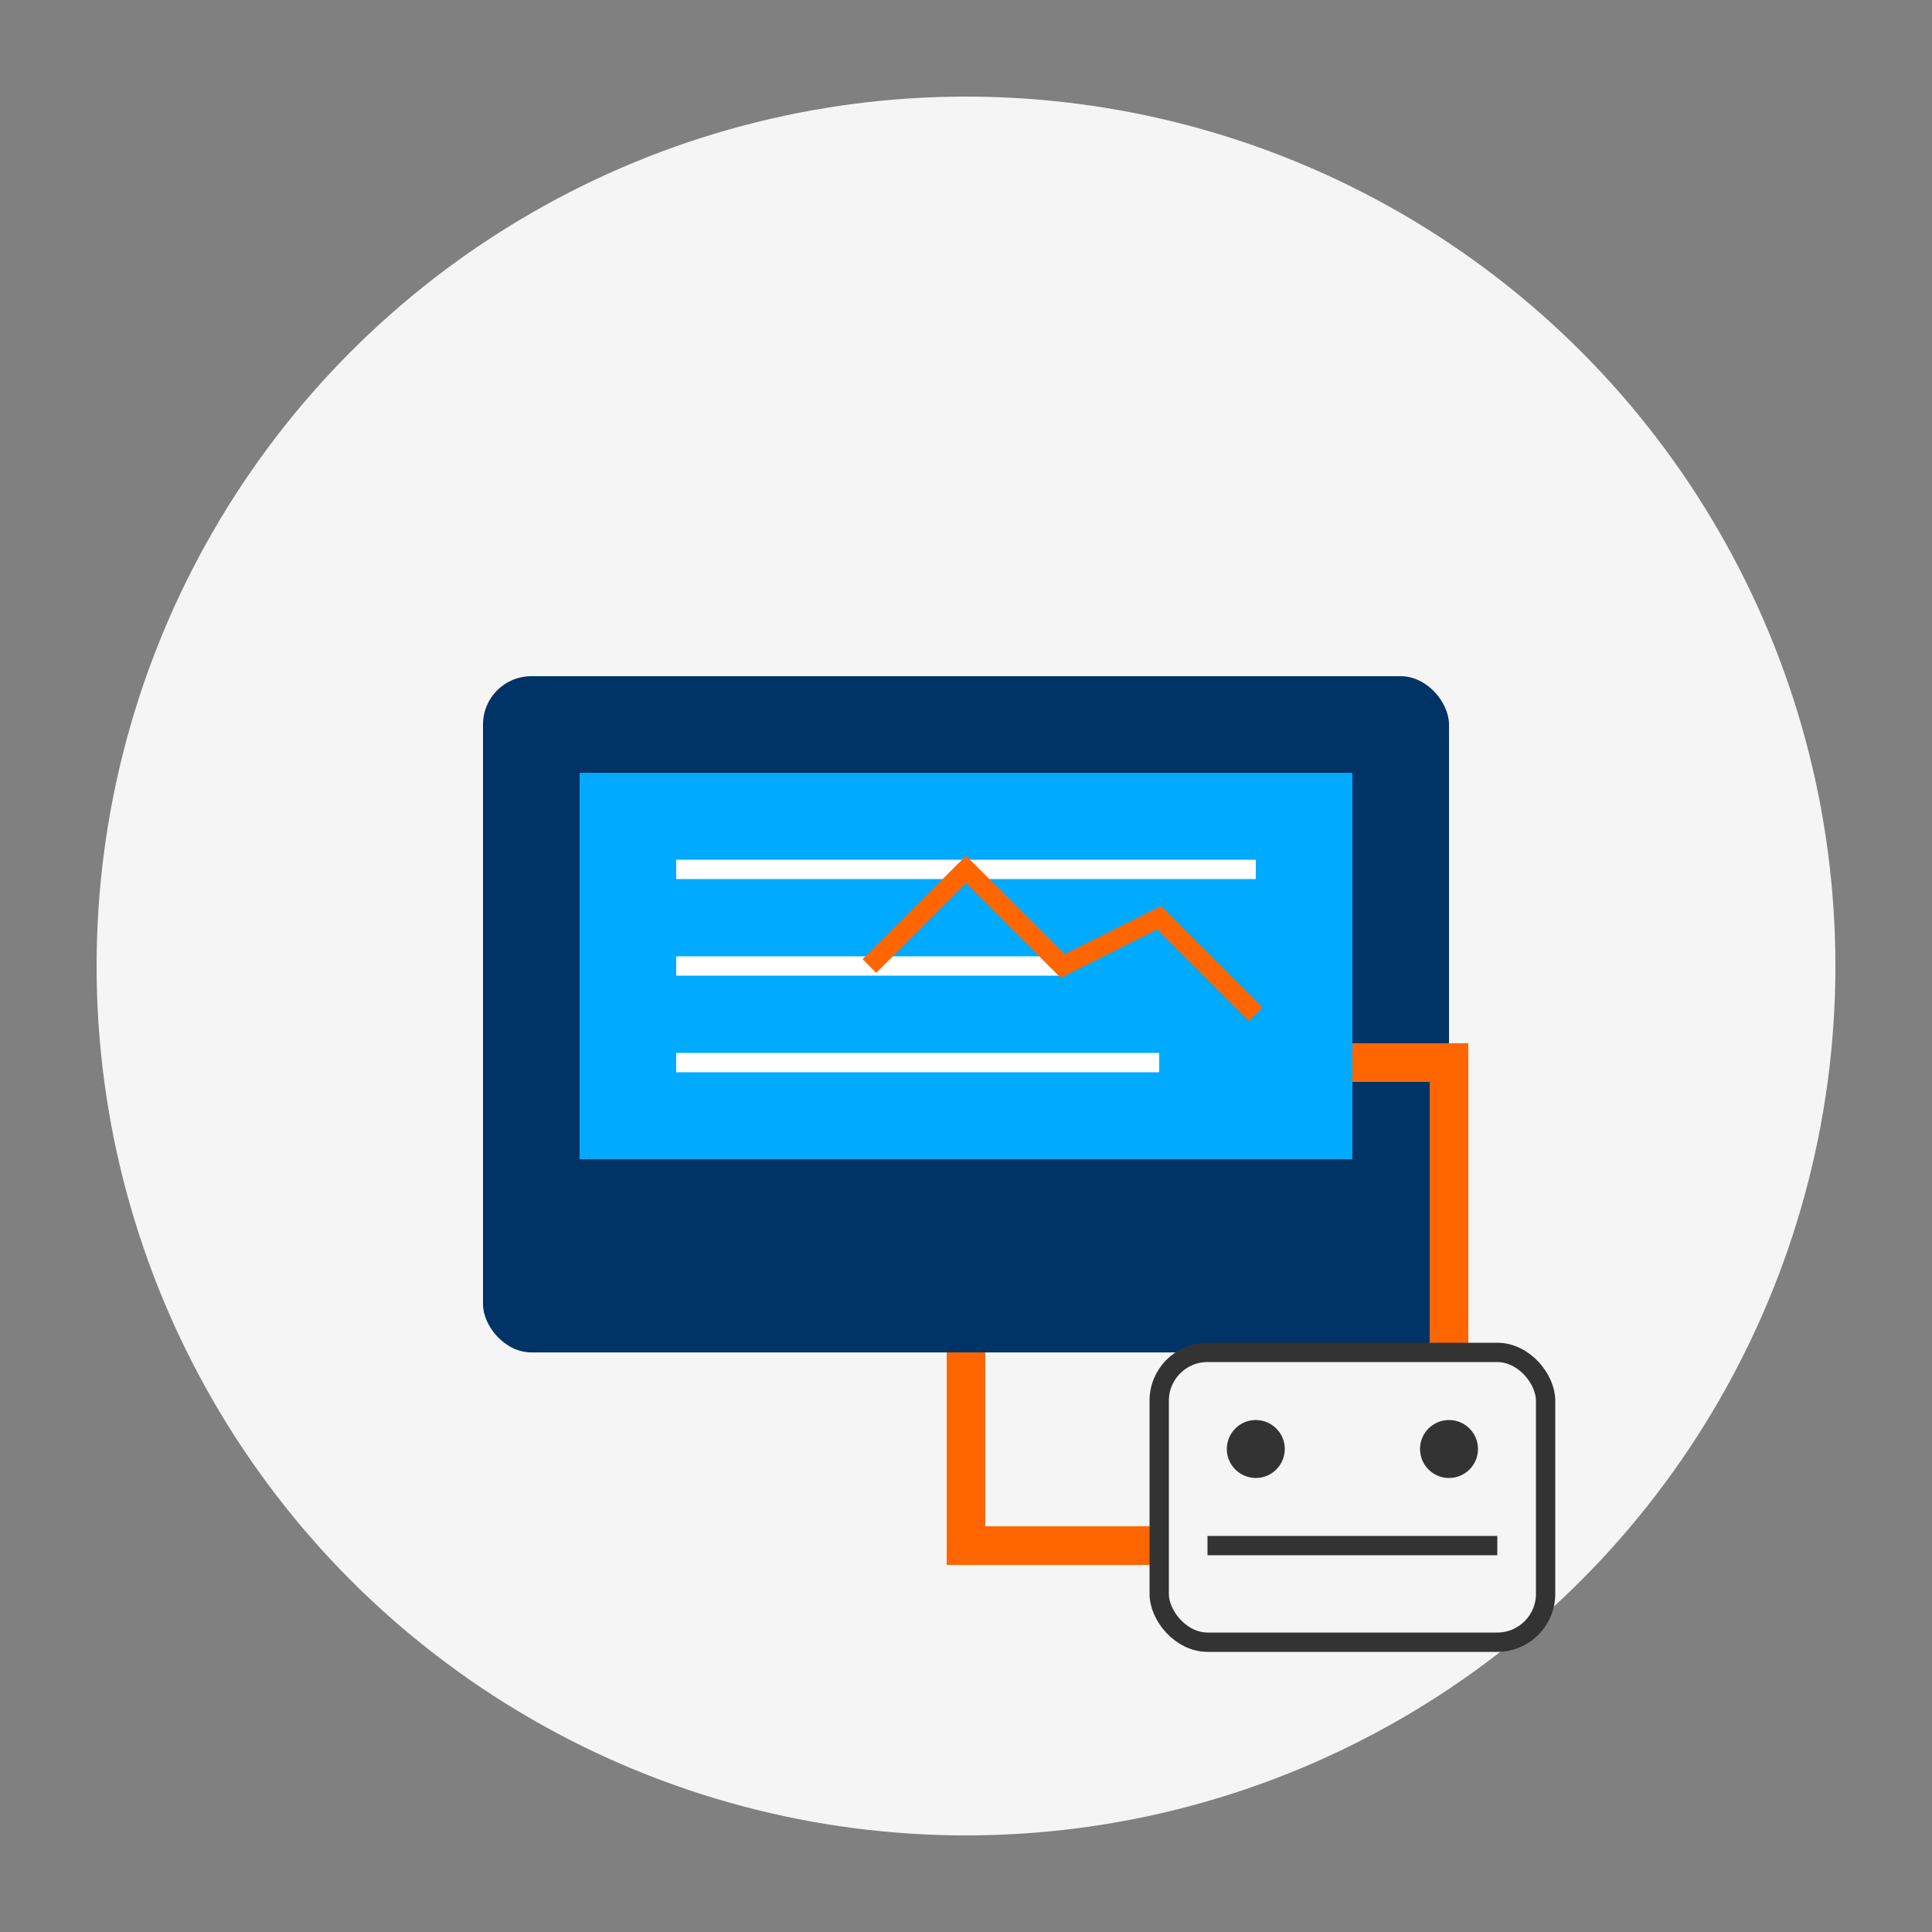
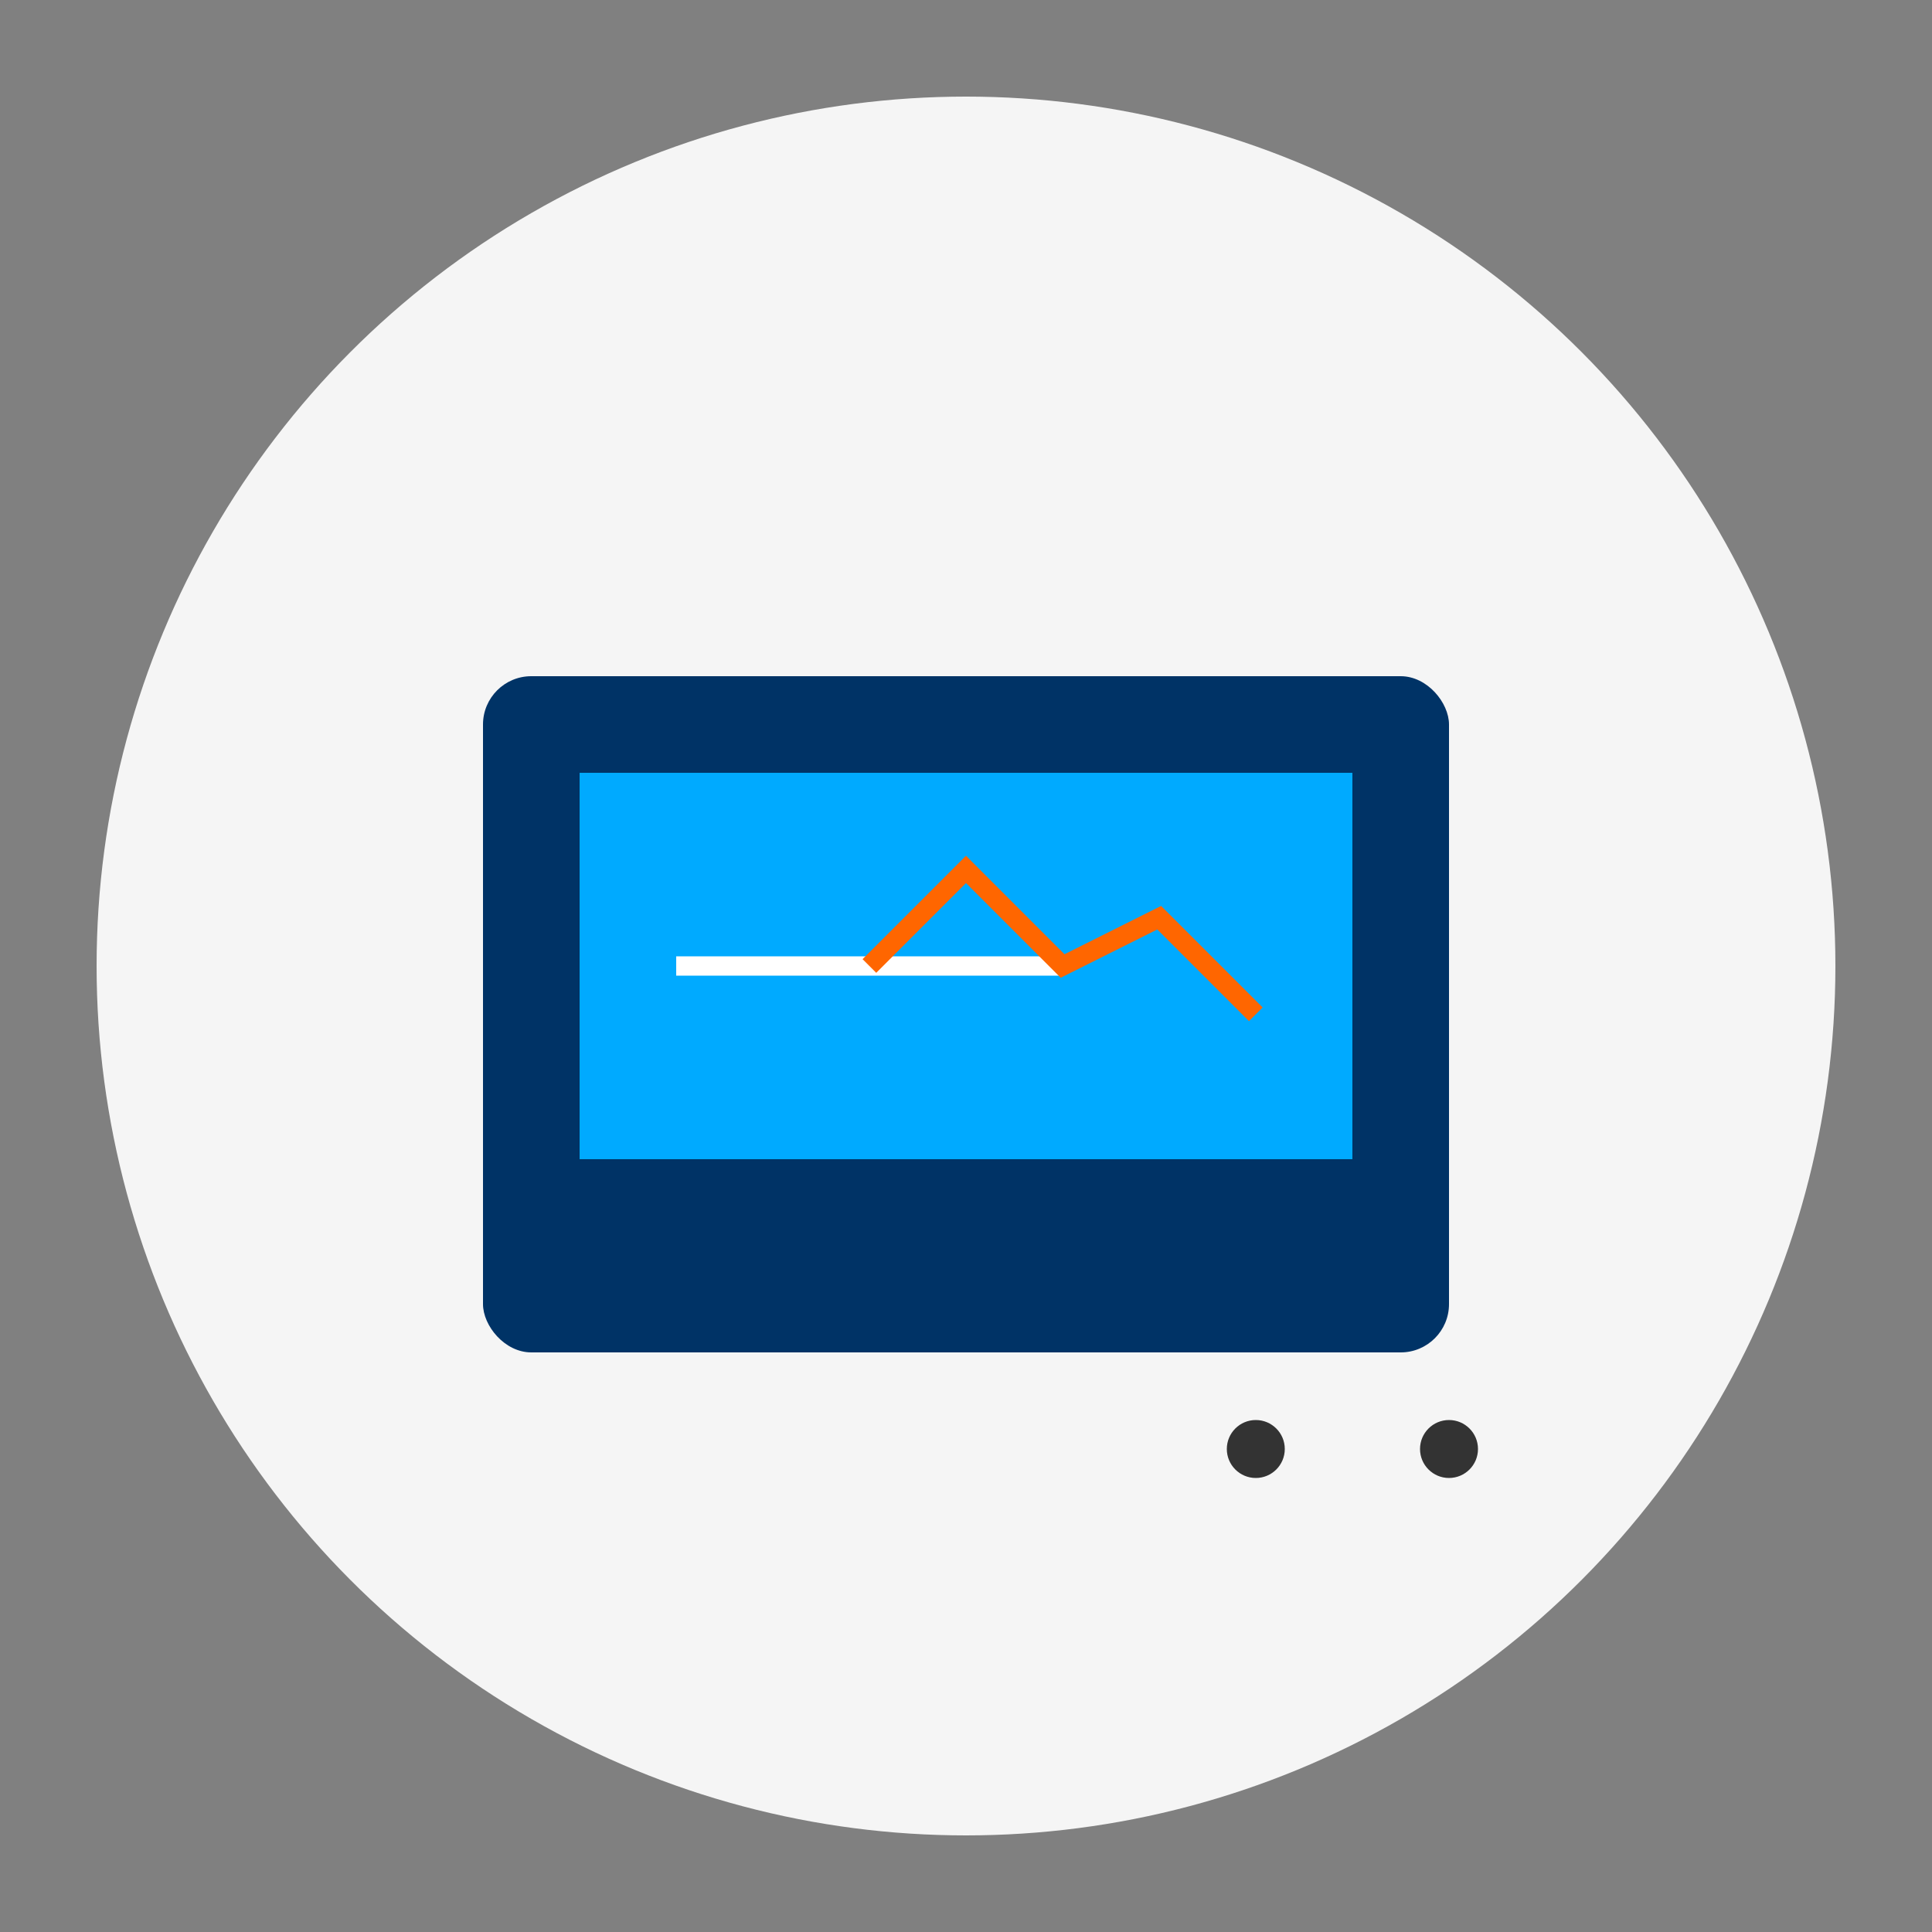
<svg xmlns="http://www.w3.org/2000/svg" viewBox="0 0 200 200" width="200" height="200">
  <rect x="0" y="0" width="200" height="200" fill="#808080" stroke="none" />
  <circle cx="100" cy="100" r="90" fill="#f5f5f5" />
  <rect x="50" y="70" width="100" height="70" rx="5" fill="#003366" />
  <rect x="60" y="80" width="80" height="40" fill="#00aaff" />
-   <line x1="70" y1="90" x2="130" y2="90" stroke="#ffffff" stroke-width="2" />
  <line x1="70" y1="100" x2="110" y2="100" stroke="#ffffff" stroke-width="2" />
-   <line x1="70" y1="110" x2="120" y2="110" stroke="#ffffff" stroke-width="2" />
-   <path d="M100,140 L100,160 L130,160 L150,140 L150,110 L140,110" fill="none" stroke="#ff6600" stroke-width="4" />
-   <rect x="120" y="140" width="40" height="30" rx="5" fill="#f5f5f5" stroke="#333333" stroke-width="2" />
  <circle cx="130" cy="150" r="3" fill="#333333" />
  <circle cx="150" cy="150" r="3" fill="#333333" />
-   <line x1="125" y1="160" x2="155" y2="160" stroke="#333333" stroke-width="2" />
  <path d="M90,100 L100,90 L110,100 L120,95 L130,105" fill="none" stroke="#ff6600" stroke-width="2" />
</svg>